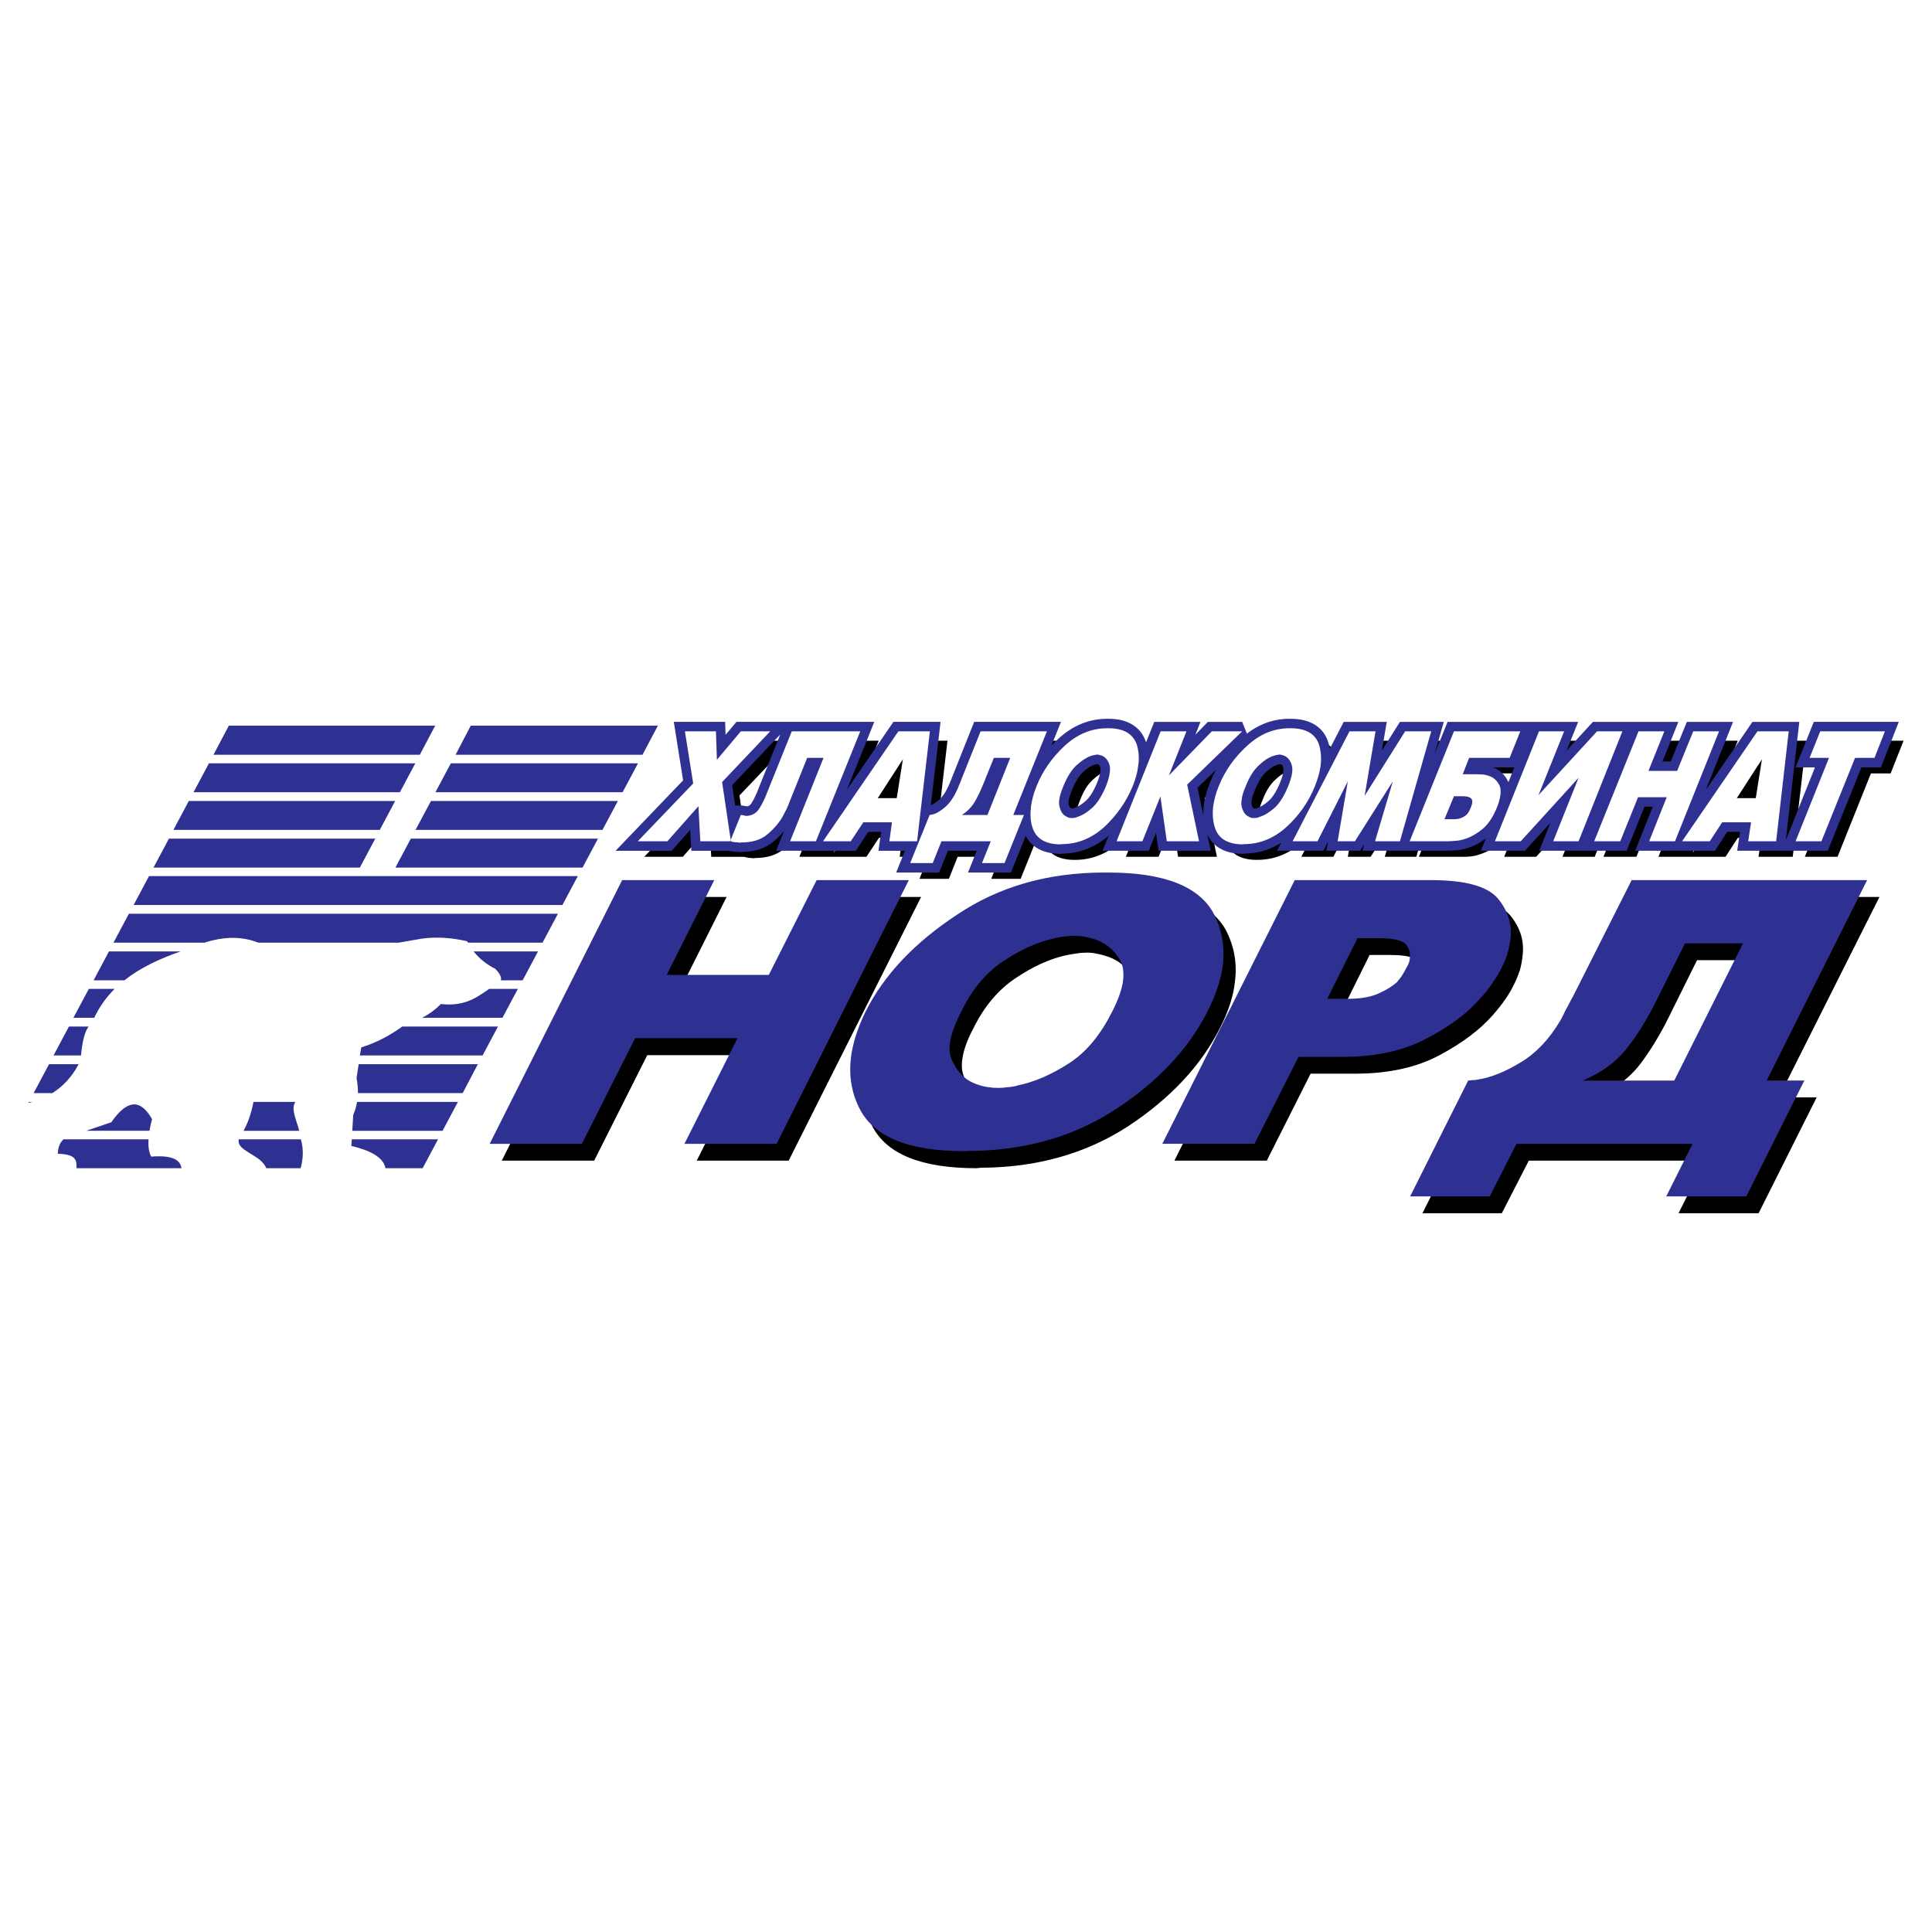
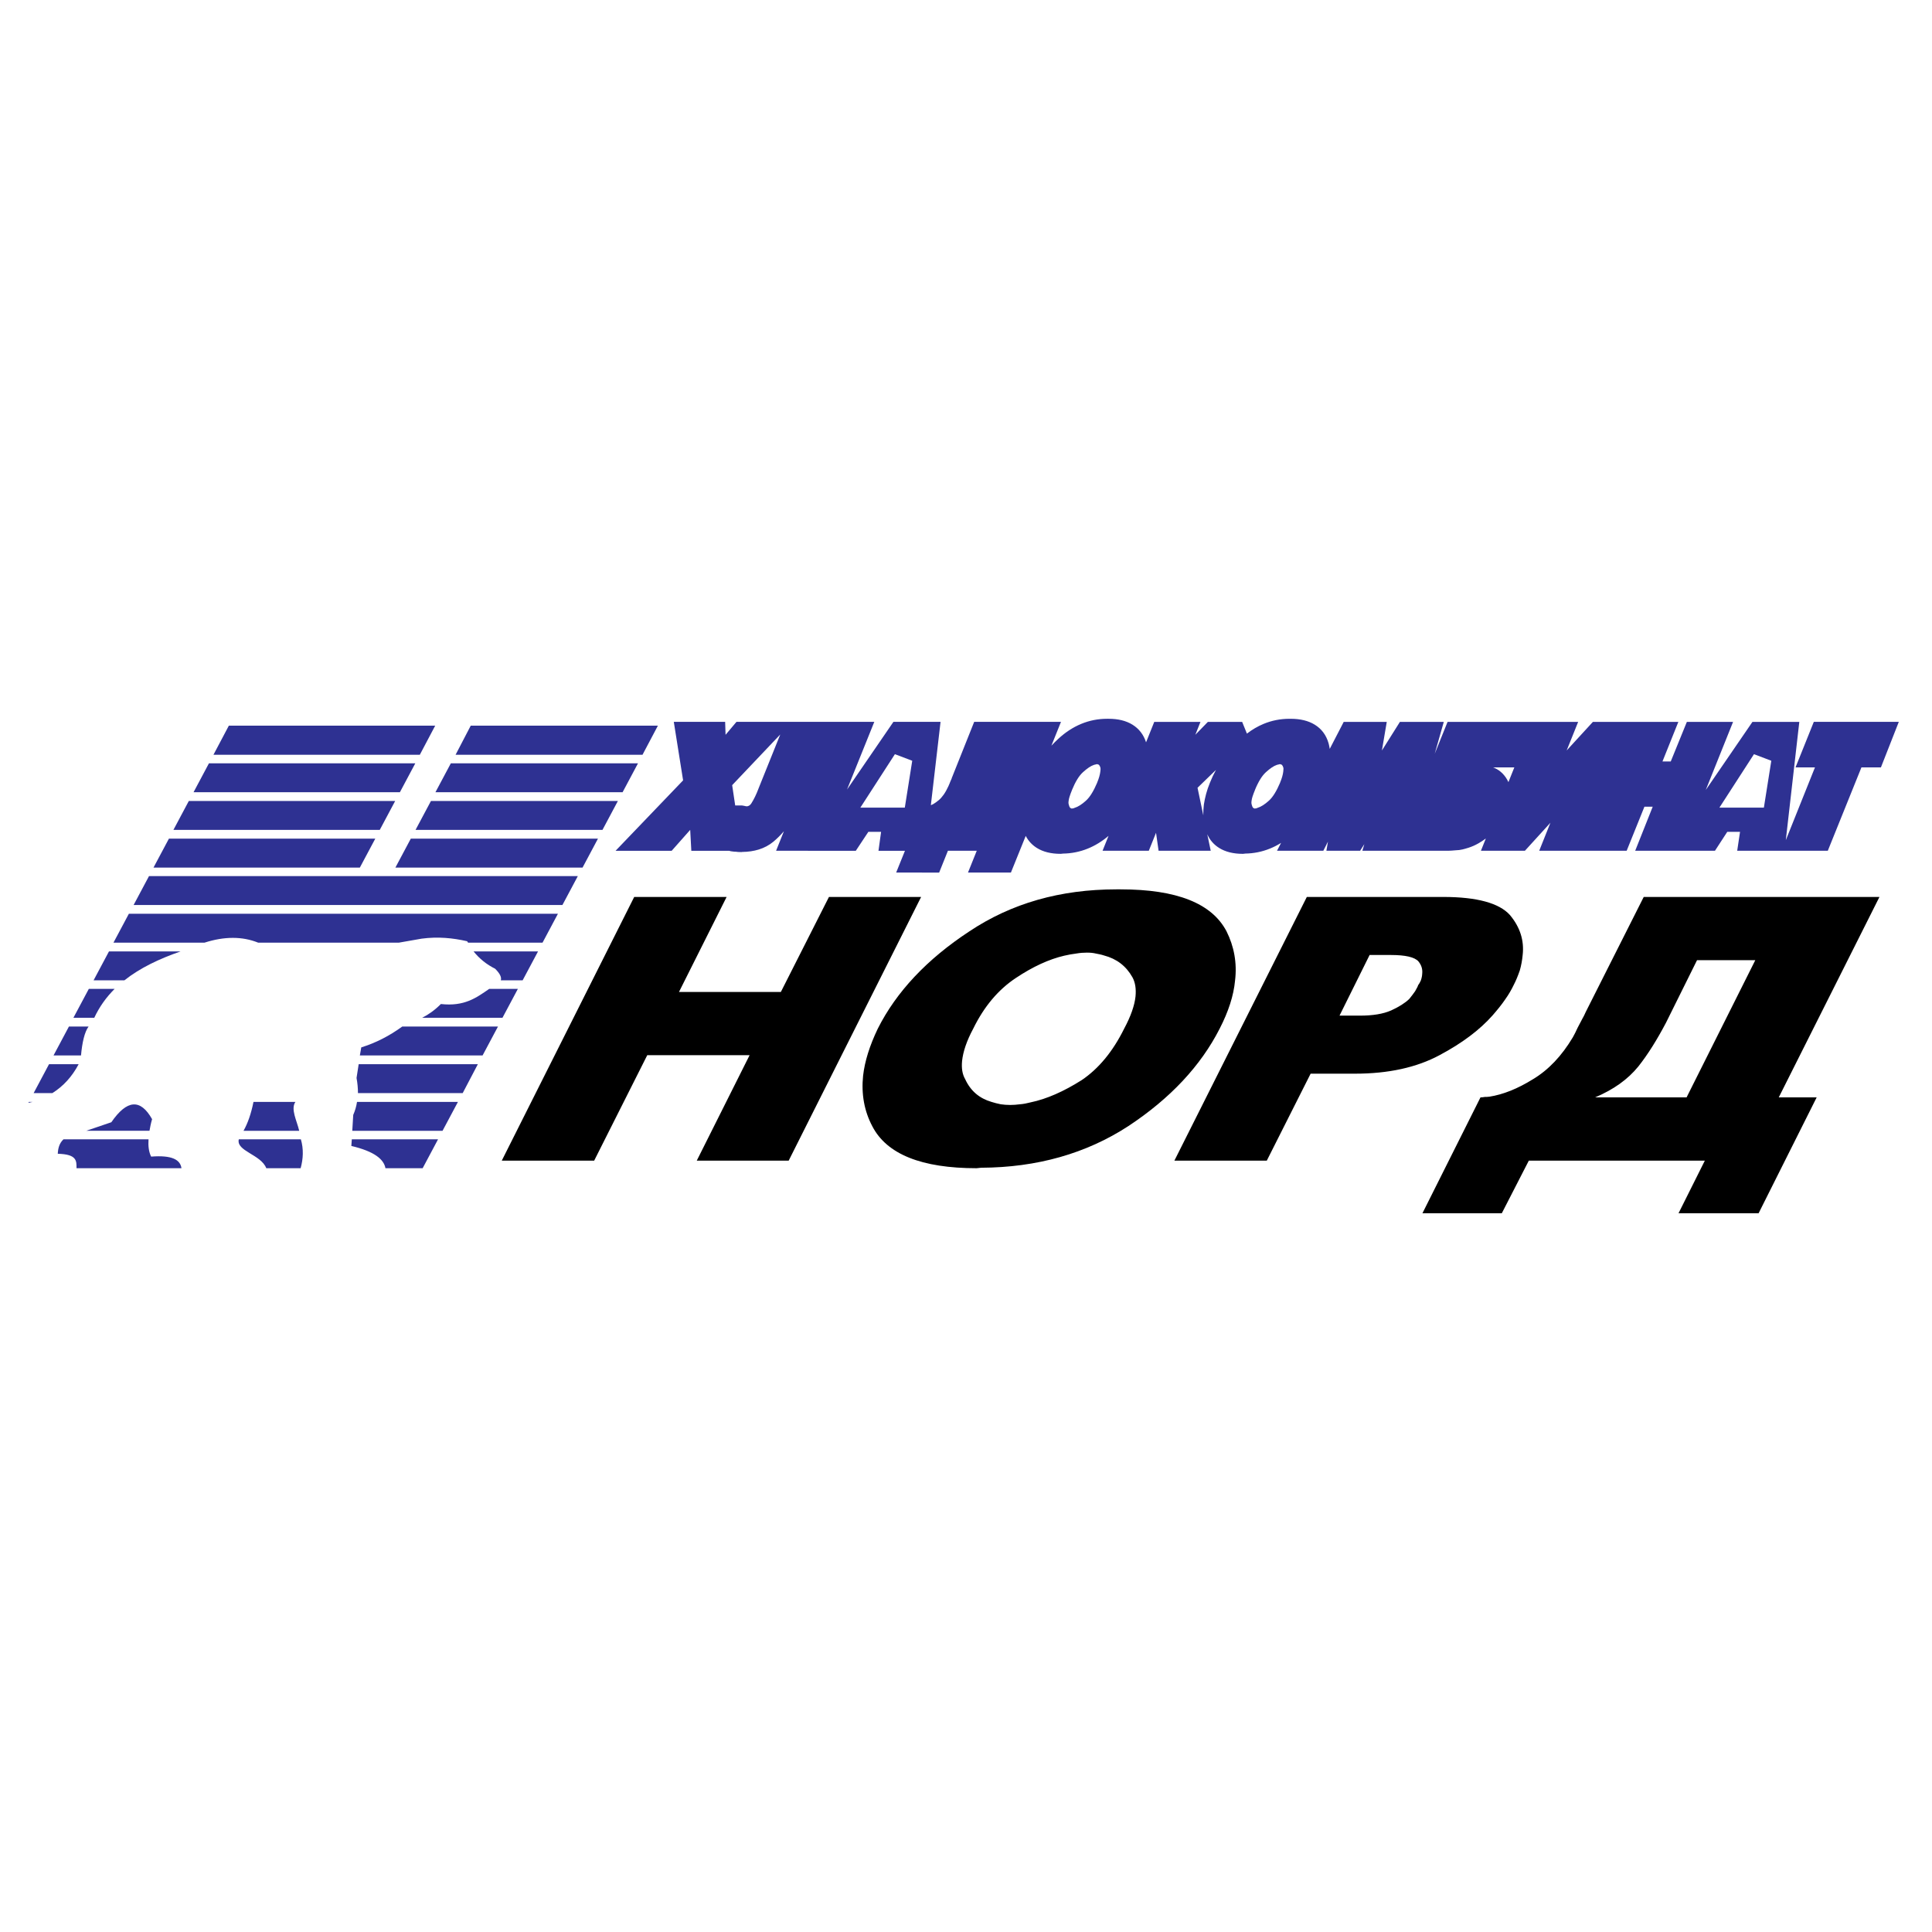
<svg xmlns="http://www.w3.org/2000/svg" version="1.0" id="Layer_1" x="0px" y="0px" width="192.756px" height="192.756px" viewBox="0 0 192.756 192.756" enable-background="new 0 0 192.756 192.756" xml:space="preserve">
  <g>
-     <polygon fill-rule="evenodd" clip-rule="evenodd" fill="#FFFFFF" points="0,0 192.756,0 192.756,192.756 0,192.756 0,0  " />
    <path fill-rule="evenodd" clip-rule="evenodd" fill="#2E3192" d="M22.832,72.399H43.42l-1.536,2.907H21.295L22.832,72.399   L22.832,72.399z M46.966,72.399h18.673l-1.537,2.907h-18.65L46.966,72.399L46.966,72.399z M20.846,76.157h20.588l-1.537,2.884   H19.31L20.846,76.157L20.846,76.157z M44.98,76.157h18.673l-1.537,2.884H43.444L44.98,76.157L44.98,76.157z M18.837,79.916h20.588   l-1.537,2.884H17.301L18.837,79.916L18.837,79.916z M42.995,79.916h18.65l-1.537,2.884h-18.65L42.995,79.916L42.995,79.916z    M16.852,83.674H37.44l-1.537,2.884H15.315L16.852,83.674L16.852,83.674z M40.985,83.674h18.673l-1.536,2.884H39.449L40.985,83.674   L40.985,83.674z M14.866,87.409H57.65l-1.537,2.884H13.33L14.866,87.409L14.866,87.409z M12.857,91.167h42.807l-1.536,2.884h-7.422   c-0.047-0.047-0.071-0.095-0.094-0.142c-1.442-0.331-2.931-0.473-4.539-0.26l-2.292,0.402H25.763c-1.584-0.639-3.38-0.639-5.366,0   H11.32L12.857,91.167L12.857,91.167z M10.872,94.925h7.138c-2.104,0.733-4.018,1.631-5.602,2.884H9.335L10.872,94.925   L10.872,94.925z M47.25,94.925h6.429l-1.537,2.884h-2.175c0.095-0.307-0.094-0.686-0.567-1.158   C48.549,96.225,47.84,95.658,47.25,94.925L47.25,94.925z M8.862,98.66h2.576c-0.827,0.826-1.513,1.771-2.033,2.883h-2.08   L8.862,98.66L8.862,98.66z M48.809,98.66h2.86l-1.537,2.883H42.12c0.614-0.307,1.252-0.756,1.867-1.371   C46.328,100.432,47.509,99.559,48.809,98.66L48.809,98.66z M6.877,102.418h1.961c-0.401,0.543-0.638,1.584-0.756,2.885H5.34   L6.877,102.418L6.877,102.418z M40.134,102.418h9.55l-1.537,2.885H35.903l0.142-0.805   C37.487,104.049,38.834,103.363,40.134,102.418L40.134,102.418z M4.891,106.176h2.955c-0.662,1.254-1.536,2.199-2.624,2.885H3.355   L4.891,106.176L4.891,106.176z M35.785,106.176h11.89l-1.513,2.885H35.714c0-0.496-0.047-0.994-0.142-1.514L35.785,106.176   L35.785,106.176z M2.882,109.936H3.26c-0.142,0.023-0.284,0.07-0.426,0.094L2.882,109.936L2.882,109.936z M25.29,109.936h4.184   c-0.497,0.709,0.142,1.867,0.378,2.883h-5.555C24.723,112.062,25.054,111.117,25.29,109.936L25.29,109.936z M35.62,109.936h10.069   l-1.536,2.883h-9.006l0.095-1.584C35.431,110.809,35.549,110.385,35.62,109.936L35.62,109.936z M14.914,112.818H8.603l2.505-0.852   c1.561-2.268,2.908-2.363,4.066-0.307C15.055,112.062,14.984,112.439,14.914,112.818L14.914,112.818z M6.333,113.67h8.486   c-0.047,0.662,0.024,1.252,0.26,1.725c2.081-0.164,2.908,0.309,3.026,1.158H7.633c0-0.709,0.071-1.395-1.868-1.441   C5.789,114.543,5.931,114.049,6.333,113.67L6.333,113.67z M23.825,113.67h6.193c0.284,0.969,0.236,1.938-0.023,2.883h-3.428   C26.046,115.182,23.541,114.852,23.825,113.67L23.825,113.67z M35.1,113.67h8.604l-1.536,2.883h-3.711   c-0.166-0.898-1.111-1.678-3.404-2.221L35.1,113.67L35.1,113.67z" />
    <path fill-rule="evenodd" clip-rule="evenodd" d="M164.443,89.489h23.07l-10.046,19.998h3.782l-5.792,11.559h-0.449h-7.54   l2.624-5.248H152.53l-2.694,5.248h-0.449h-7.47l5.791-11.559c0.142,0,0.284-0.023,0.449-0.047c0.118,0,0.283,0,0.449-0.025   c1.348-0.213,2.789-0.779,4.349-1.748c1.537-0.922,2.86-2.316,3.972-4.184c0.165-0.309,0.331-0.615,0.473-0.945   c0.166-0.309,0.331-0.615,0.496-0.945c0.048-0.096,0.118-0.189,0.166-0.309c0.047-0.094,0.094-0.189,0.142-0.307l5.791-11.488   H164.443L164.443,89.489z M169.312,95.8l-3.096,6.239c-0.875,1.656-1.773,3.121-2.767,4.373c-1.04,1.277-2.458,2.293-4.302,3.074   h9.124l6.854-13.687H169.312L169.312,95.8z M117.169,115.797l13.213-26.308h0.449h13.166c3.356,0,5.578,0.614,6.642,1.796   c1.017,1.206,1.442,2.553,1.277,3.995c-0.048,0.52-0.143,1.04-0.284,1.536c-0.189,0.543-0.378,1.016-0.614,1.465   c-0.213,0.449-0.497,0.945-0.852,1.441c-0.354,0.521-0.779,1.041-1.252,1.584c-1.277,1.441-3.026,2.766-5.295,3.971   c-2.293,1.23-5.105,1.844-8.438,1.844h-4.42l-4.373,8.676h-0.45H117.169L117.169,115.797z M136.646,95.28l-3.002,6.05h2.033   c1.276,0,2.316-0.164,3.12-0.52c0.78-0.354,1.371-0.732,1.797-1.135c0.235-0.283,0.425-0.543,0.591-0.779   c0.142-0.26,0.26-0.449,0.307-0.615c0.118-0.143,0.189-0.307,0.261-0.449c0.047-0.141,0.094-0.283,0.118-0.449   c0-0.07,0.023-0.141,0.023-0.236c0.047-0.449-0.071-0.851-0.378-1.229c-0.379-0.426-1.301-0.638-2.742-0.638H136.646L136.646,95.28   z M97.432,116.553c-5.484,0-8.959-1.395-10.4-4.184c-0.804-1.512-1.111-3.215-0.922-5.035c0.166-1.465,0.662-3.025,1.466-4.703   c1.844-3.664,4.893-6.926,9.147-9.715c4.184-2.79,9.053-4.184,14.656-4.184h0.425c5.603,0,9.101,1.394,10.566,4.184   c0.756,1.513,1.063,3.167,0.851,4.916c-0.142,1.514-0.662,3.098-1.536,4.799c-1.891,3.711-4.917,6.949-9.101,9.715   c-4.207,2.742-9.124,4.137-14.702,4.16L97.432,116.553L97.432,116.553z M100.788,110.242c0.307,0,0.638-0.023,0.993-0.07   c0.33-0.025,0.685-0.096,1.04-0.189c1.606-0.332,3.309-1.088,5.105-2.223c1.678-1.135,3.097-2.836,4.23-5.129   c0.662-1.229,1.04-2.316,1.135-3.215c0.071-0.756-0.023-1.395-0.308-1.914c-0.638-1.135-1.583-1.844-2.836-2.175   c-0.284-0.094-0.567-0.142-0.804-0.189c-0.283-0.071-0.591-0.094-0.898-0.094c-0.331,0-0.686,0.023-1.087,0.094   c-0.378,0.047-0.78,0.118-1.183,0.213c-1.513,0.354-3.119,1.087-4.821,2.222c-1.749,1.158-3.168,2.836-4.255,5.059   c-0.662,1.229-1.017,2.316-1.111,3.215c-0.071,0.732,0.023,1.324,0.307,1.82c0.544,1.182,1.418,1.914,2.624,2.27   c0.283,0.094,0.591,0.164,0.921,0.236C100.149,110.219,100.457,110.242,100.788,110.242L100.788,110.242z M50.062,115.797   l13.213-26.308h0.473h8.746l-4.751,9.478h10.164l4.798-9.478h0.449H91.9l-13.213,26.308h-0.425h-8.746l5.271-10.52H64.576   l-5.295,10.52h-0.449H50.062L50.062,115.797z" />
-     <path fill-rule="evenodd" clip-rule="evenodd" fill="#2E3192" d="M163.214,87.811h23.07l-10.022,19.996h3.759l-5.791,11.559h-0.449   h-7.54l2.623-5.246h-17.562l-2.671,5.246h-0.473h-7.47l5.791-11.559c0.143,0,0.284-0.023,0.449-0.047c0.143,0,0.284,0,0.473-0.047   c1.324-0.189,2.766-0.779,4.326-1.725c1.536-0.922,2.86-2.318,3.971-4.209c0.166-0.307,0.331-0.613,0.473-0.945   c0.166-0.283,0.331-0.613,0.496-0.922c0.048-0.117,0.119-0.213,0.166-0.307c0.048-0.096,0.095-0.189,0.165-0.309l5.792-11.486   H163.214L163.214,87.811z M168.107,94.122l-3.12,6.24c-0.852,1.654-1.773,3.098-2.766,4.35c-1.04,1.277-2.459,2.316-4.302,3.096   h9.123l6.855-13.685H168.107L168.107,94.122z M115.963,114.119l13.214-26.309h0.449h13.142c3.381,0,5.579,0.591,6.643,1.796   c1.017,1.206,1.441,2.529,1.3,3.995c-0.071,0.52-0.165,1.04-0.307,1.536c-0.166,0.52-0.379,1.017-0.615,1.466   c-0.213,0.449-0.496,0.922-0.851,1.418c-0.354,0.543-0.757,1.064-1.253,1.584c-1.253,1.465-3.025,2.789-5.295,3.971   c-2.293,1.252-5.105,1.867-8.438,1.867h-4.396l-4.396,8.676h-0.426H115.963L115.963,114.119z M135.44,93.602l-3.025,6.051h2.056   c1.277,0,2.316-0.189,3.097-0.543c0.78-0.355,1.371-0.732,1.797-1.111c0.236-0.283,0.449-0.543,0.591-0.804   c0.165-0.236,0.26-0.449,0.331-0.591c0.095-0.166,0.189-0.308,0.236-0.449c0.071-0.142,0.118-0.307,0.118-0.449   c0.023-0.071,0.023-0.166,0.023-0.236c0.048-0.449-0.07-0.851-0.378-1.229c-0.379-0.426-1.276-0.638-2.742-0.638H135.44   L135.44,93.602z M96.226,114.852c-5.483,0-8.958-1.371-10.424-4.16c-0.804-1.537-1.111-3.215-0.921-5.035   c0.165-1.488,0.662-3.049,1.465-4.703c1.844-3.688,4.917-6.926,9.171-9.716c4.16-2.789,9.053-4.184,14.631-4.184h0.426   c5.602,0,9.124,1.395,10.565,4.184c0.757,1.513,1.063,3.144,0.875,4.917c-0.166,1.488-0.686,3.096-1.561,4.799   c-1.891,3.711-4.916,6.949-9.101,9.691c-4.207,2.766-9.101,4.16-14.702,4.184L96.226,114.852L96.226,114.852z M99.583,108.541   c0.283,0,0.614-0.023,0.969-0.072c0.331-0.023,0.686-0.07,1.04-0.189c1.607-0.33,3.31-1.062,5.105-2.221   c1.702-1.111,3.097-2.812,4.255-5.105c0.638-1.254,1.017-2.316,1.11-3.238c0.071-0.733-0.023-1.395-0.307-1.915   c-0.639-1.111-1.584-1.844-2.812-2.175c-0.308-0.071-0.567-0.142-0.828-0.189c-0.283-0.047-0.591-0.071-0.874-0.071   c-0.354,0-0.71,0.024-1.088,0.071c-0.401,0.047-0.804,0.118-1.182,0.236c-1.536,0.354-3.144,1.087-4.846,2.198   c-1.749,1.159-3.167,2.86-4.231,5.083c-0.638,1.229-1.017,2.293-1.134,3.191c-0.071,0.732,0.023,1.346,0.331,1.844   c0.544,1.158,1.395,1.914,2.6,2.268c0.283,0.096,0.591,0.166,0.945,0.213C98.921,108.518,99.252,108.541,99.583,108.541   L99.583,108.541z M48.856,114.119L62.07,87.811h0.449h8.746l-4.751,9.455h10.188l4.774-9.455h0.45h8.746l-13.19,26.309h-0.449   h-8.746l5.295-10.543H63.37l-5.318,10.543h-0.426H48.856L48.856,114.119z" />
-     <path fill-rule="evenodd" clip-rule="evenodd" d="M168.88,85.092l0.075-0.108l7.517-10.944l0.096-0.14h3.646l-0.041,0.355   l-1.276,10.944l-0.033,0.283h-3.42l0.055-0.365l0.229-1.526h-2.342l-1.135,1.745l-0.094,0.146h-3.433h-0.111h-3.15l0.175-0.438   l1.574-3.936h-2.175l-1.691,4.174l-0.081,0.199h-3.287l0.177-0.438l4.42-10.944l0.081-0.201h3.262l-0.176,0.437l-1.407,3.51h2.175   l1.525-3.748l0.082-0.199h3.262l-0.176,0.437L168.88,85.092L168.88,85.092z M70.799,82.478l-2.582,2.896l-0.095,0.107h-3.847   l0.52-0.54l5.421-5.63l-0.802-5.043L69.355,73.9h3.778l0.01,0.309l0.067,1.988l1.853-2.183L75.16,73.9h3.822l-0.514,0.538   l-4.691,4.923l0.648,4.504l0.586-1.445l0.081-0.2h0.333l0.1,0.016c0.046,0.016,0.093,0.031,0.113,0.031l0.1,0.017l0.156,0.052   c0.208-0.016,0.389-0.07,0.544-0.162h-0.001c0.173-0.102,0.321-0.251,0.448-0.446l-0.002,0.004   c0.135-0.213,0.265-0.452,0.393-0.716c0.129-0.267,0.256-0.561,0.383-0.885l0.001-0.002l2.435-6.027l0.082-0.201h0.356h7.137   l-0.176,0.437l-4.321,10.755l0.075-0.108l7.517-10.944l0.096-0.14h3.668l-0.041,0.355l-1.082,9.276l0.446-1.11l0.081-0.201h0.214   c0.001,0-0.01,0.005-0.019,0.009l0.137-0.032h0.103c0.156-0.043,0.32-0.114,0.492-0.215c0.183-0.107,0.379-0.251,0.586-0.437   l0.014-0.012c0.211-0.168,0.402-0.388,0.582-0.653v-0.001c0.188-0.276,0.36-0.599,0.526-0.964c0.017-0.041,0.04-0.092,0.063-0.146   c0.036-0.081,0.074-0.168,0.098-0.239l0.006-0.018c0.051-0.127,0.102-0.254,0.176-0.402c0.001-0.002,0,0,0-0.003v-0.001   c0.016-0.054,0.028-0.101,0.069-0.154l0.016-0.079l1.938-4.775l0.081-0.199h0.332h6.947l-0.175,0.437l-3.157,7.883h0.934   c0.008-0.202,0.025-0.408,0.052-0.618v0.003c0.037-0.326,0.105-0.655,0.197-0.993c0.091-0.333,0.206-0.679,0.34-1.043l0.004-0.009   c0.633-1.582,1.605-2.969,2.918-4.159l-0.003,0.001c0.651-0.603,1.349-1.053,2.088-1.354c0.748-0.305,1.536-0.456,2.36-0.456h0.118   c0.85,0,1.537,0.157,2.064,0.475c0.547,0.33,0.913,0.823,1.102,1.483l-0.001-0.002c0.104,0.349,0.168,0.709,0.188,1.078   c0.021,0.356,0.001,0.729-0.062,1.118l0.003-0.014c-0.03,0.262-0.081,0.532-0.151,0.812l1.784-4.441l0.081-0.201h3.262   l-0.175,0.437l-1.157,2.892l3.164-3.233l0.094-0.096h3.158l0.221,0.548l-5.356,5.172l1.146,5.478l0.081,0.384h-3.884l-0.509-3.566   l-1.354,3.366l-0.081,0.201h-3.263l0.176-0.438l1.621-4.035c-0.194,0.353-0.406,0.694-0.635,1.023   c-0.483,0.695-1.045,1.336-1.681,1.923h0.002c-0.655,0.604-1.355,1.057-2.101,1.361c-0.747,0.305-1.536,0.46-2.368,0.473h-0.122   c-0.839,0-1.514-0.157-2.035-0.476c-0.54-0.329-0.905-0.82-1.106-1.477v-0.002c-0.103-0.347-0.16-0.708-0.179-1.083   c-0.004-0.065-0.005-0.131-0.006-0.197l-0.042,0.103l-1.938,4.822l-0.081,0.201h-2.931l0.174-0.437l0.701-1.762h-4.23l-0.794,1.996   l-0.081,0.202h-2.933l0.176-0.438l0.708-1.761h-2.857l0.049-0.362l0.21-1.529h-2.324l-1.158,1.748l-0.095,0.144h-3.43h-0.112h-3.15   l0.175-0.438l3.157-7.883h-0.944l-1.645,4.124l-0.005,0.012c-0.039,0.087-0.081,0.192-0.125,0.3v-0.001   c-0.057,0.142-0.118,0.292-0.184,0.436l-0.004,0.011c-0.147,0.294-0.294,0.588-0.466,0.857l0.012-0.022   c-0.19,0.354-0.421,0.68-0.686,0.988c-0.26,0.303-0.554,0.592-0.873,0.874l-0.014,0.012c-0.363,0.285-0.776,0.498-1.247,0.64   c-0.456,0.138-0.963,0.207-1.528,0.209l-0.112,0.019l-0.052,0.005c-0.09,0-0.167-0.008-0.234-0.016   c-0.035-0.004-0.067-0.007-0.097-0.007c-0.14,0-0.246-0.023-0.35-0.048c-0.09-0.005-0.154-0.028-0.211-0.054   c-0.019-0.003-0.038-0.007-0.056-0.011h-0.001c-0.012-0.002-0.013-0.005-0.018-0.005h-0.001c0,0-0.001,0-0.001,0H73.77h-2.808   l-0.017-0.303L70.799,82.478L70.799,82.478z M96.976,78.967l-0.018,0.024c0.006-0.005,0.012,0.028,0.012,0.002L96.976,78.967   L96.976,78.967z M108.328,82.527c0.058,0,0.134,0,0.221-0.017c0,0,0.001,0,0.001,0l-0.001,0c-0.003,0-0.005,0.001-0.007,0.001   l0.007-0.001l0.001,0c0.072-0.018,0.144-0.037,0.204-0.067l0.064-0.024c0.419-0.104,0.868-0.385,1.347-0.843l0.012-0.01   c0.235-0.204,0.451-0.469,0.652-0.795c0.207-0.336,0.399-0.739,0.582-1.208l0.007-0.015c0.104-0.229,0.184-0.443,0.244-0.643   c0.068-0.225,0.11-0.423,0.133-0.592v-0.003c0.021-0.146,0.031-0.278,0.028-0.395c-0.002-0.102-0.015-0.189-0.039-0.264   l0.002,0.005c-0.07-0.202-0.154-0.366-0.255-0.493c-0.082-0.104-0.175-0.181-0.28-0.231c-0.097-0.025-0.165-0.048-0.233-0.071   c-0.005-0.001-0.021-0.003-0.039-0.004h-0.002c-0.041-0.003-0.07-0.003-0.096-0.003c-0.077,0-0.175,0-0.229,0.014l-0.015,0.003   c-0.106,0.021-0.212,0.042-0.299,0.077l-0.019,0.008c-0.383,0.127-0.817,0.413-1.304,0.854c-0.24,0.218-0.465,0.493-0.672,0.821   c-0.208,0.332-0.398,0.719-0.568,1.161l-0.003,0.006c-0.103,0.25-0.188,0.483-0.253,0.7c-0.062,0.208-0.106,0.397-0.128,0.567   l-0.002,0.014c-0.018,0.109-0.023,0.217-0.017,0.321v0.001c0.007,0.104,0.025,0.199,0.053,0.282l0.006,0.022   c0.05,0.197,0.122,0.362,0.214,0.489c0.081,0.112,0.178,0.194,0.287,0.241l0.053,0.028c0.025,0.017,0.093,0.034,0.16,0.051   l0.022,0.006C108.19,82.527,108.26,82.527,108.328,82.527L108.328,82.527z M111.021,76.219L111.021,76.219L111.021,76.219   L111.021,76.219z M125.395,85.789c-0.827,0-1.503-0.157-2.024-0.476c-0.541-0.33-0.907-0.823-1.096-1.482l0.002,0.003   c-0.103-0.345-0.166-0.705-0.19-1.075c-0.025-0.369-0.013-0.756,0.037-1.157l0.001-0.009c0.05-0.319,0.117-0.645,0.209-0.981   c0.091-0.333,0.207-0.682,0.355-1.052c0.632-1.582,1.604-2.969,2.917-4.159l-0.003,0.001c0.654-0.605,1.349-1.057,2.089-1.358   c0.742-0.302,1.526-0.452,2.359-0.452h0.118c0.842,0,1.532,0.159,2.062,0.479c0.546,0.33,0.917,0.822,1.104,1.479l0.001,0.007   c0.091,0.349,0.148,0.706,0.169,1.07c0.021,0.351,0.007,0.72-0.043,1.106v0.007c-0.069,0.451-0.188,0.926-0.354,1.424l2.64-5.092   l0.09-0.173h3.171l-0.063,0.372l-0.821,4.837l3.192-5.06l0.095-0.149h3.197l-0.115,0.406l-3.12,10.944l-0.066,0.232h-3.149   l0.121-0.409l1.121-3.782l-2.556,4.041l-0.094,0.149h-2.278l0.063-0.372l0.664-3.905l-2.075,4.101l-0.089,0.176h-3.2l0.24-0.465   l1.415-2.73c-0.441,0.603-0.943,1.159-1.509,1.671l0.003-0.002c-0.648,0.599-1.343,1.048-2.08,1.353   c-0.75,0.31-1.54,0.468-2.364,0.48H125.395L125.395,85.789z M126.506,82.527c0.075,0,0.151,0,0.206-0.014   c0.077-0.02,0.154-0.039,0.219-0.071l0.065-0.024c0.205-0.051,0.418-0.145,0.641-0.282c0.232-0.142,0.477-0.331,0.734-0.566V81.57   c0.23-0.208,0.45-0.479,0.656-0.81c0.209-0.336,0.405-0.735,0.585-1.197l0.001-0.003c0.204-0.498,0.34-0.922,0.382-1.246   l-0.003,0.019c0.011-0.157,0.017-0.294,0.012-0.41c-0.005-0.105-0.018-0.196-0.043-0.271l-0.003-0.009   c-0.058-0.192-0.137-0.349-0.232-0.47c-0.089-0.112-0.193-0.194-0.308-0.245c-0.013-0.004-0.032-0.01-0.054-0.016   c-0.05-0.015-0.1-0.03-0.145-0.048c-0.017-0.003-0.034-0.005-0.053-0.006h-0.001c-0.042-0.003-0.072-0.003-0.107-0.003   c-0.079,0-0.158,0-0.245,0.018c-0.098,0.02-0.195,0.04-0.251,0.067l-0.047,0.019c-0.402,0.127-0.834,0.41-1.294,0.848l-0.006,0.005   c-0.24,0.218-0.465,0.493-0.671,0.821c-0.209,0.332-0.399,0.719-0.569,1.161l-0.007,0.018c-0.113,0.248-0.197,0.476-0.257,0.684   c-0.06,0.204-0.097,0.394-0.119,0.571l-0.003,0.014c-0.02,0.12-0.029,0.236-0.027,0.346c0.003,0.096,0.016,0.183,0.04,0.258   l0.003,0.009c0.062,0.204,0.136,0.375,0.227,0.504c0.079,0.111,0.17,0.193,0.278,0.239l0.052,0.028   c0.026,0.017,0.094,0.034,0.16,0.051l0.022,0.006C126.367,82.527,126.437,82.527,126.506,82.527L126.506,82.527z M124.997,81.882   c-0.001-0.003-0.002-0.006-0.003-0.008L124.997,81.882L124.997,81.882L124.997,81.882z M129.209,76.219c0.001,0,0.001,0,0.002,0   H129.209L129.209,76.219z M141.564,85.482l0.175-0.438l4.397-10.944l0.08-0.201h7.33l-0.178,0.438l-1.063,2.624l-0.081,0.199   h-4.042l-0.403,0.993h0.827c0.174,0,0.335,0.014,0.531,0.032c0.066,0.006,0.132,0.012,0.181,0.016l0.002,0.002   c0.146,0.013,0.292,0.038,0.434,0.071c0.15,0.036,0.303,0.082,0.45,0.135l0.013,0.005c0.478,0.197,0.841,0.557,1.089,1.08   l0.011,0.028c0.059,0.161,0.095,0.324,0.108,0.5c0.014,0.168,0.007,0.355-0.02,0.569l-0.002,0.006   c-0.024,0.173-0.062,0.374-0.119,0.594c-0.057,0.217-0.133,0.45-0.234,0.691l0.003-0.004c-0.207,0.512-0.44,0.959-0.695,1.342   l-0.001,0.001c-0.266,0.398-0.554,0.726-0.86,0.981l-0.005,0.003c-0.305,0.244-0.603,0.449-0.896,0.616   c-0.296,0.168-0.582,0.296-0.861,0.385l0.015-0.006c-0.203,0.076-0.395,0.134-0.576,0.175c-0.191,0.044-0.366,0.07-0.527,0.083   h0.003c-0.136,0.011-0.275,0.017-0.406,0.021c-0.115,0.003-0.22,0.003-0.306,0.003H141.564L141.564,85.482z M155.06,73.9h2.859   l-0.177,0.437l-1.902,4.72l4.658-5.054l0.095-0.104h3.14l-0.174,0.436l-4.373,10.944l-0.081,0.202h-3.216l0.175-0.438l1.877-4.681   l-4.583,5.015l-0.096,0.104h-3.188l0.176-0.438l4.396-10.944l0.081-0.201H155.06L155.06,73.9z M180.069,85.482l0.176-0.438   l3.157-7.883h-1.94l0.178-0.438l1.063-2.624l0.081-0.199h7.137l-0.173,0.436l-1.04,2.624l-0.08,0.202h-1.963l-3.253,8.12   l-0.08,0.201H180.069L180.069,85.482z" />
    <path fill-rule="evenodd" clip-rule="evenodd" fill="#2E3192" d="M178.171,83.824l0.096-0.239l2.813-7.024h-1.94l0.521-1.296   l1.063-2.647l0.24-0.599h8.481l-0.508,1.292l-1.04,2.647l-0.237,0.604h-1.944l-3.115,7.721l-0.241,0.599h-9.039l0.162-1.085   l0.121-0.806h-1.273l-1.229,1.891h-7.959l0.516-1.296l1.233-3.101h-0.827l-1.531,3.797l-0.241,0.599h-8.725l0.518-1.296   l0.598-1.497l-2.258,2.48l-0.284,0.312h-4.39l0.49-1.224c-0.247,0.184-0.49,0.344-0.731,0.481   c-0.333,0.189-0.657,0.333-0.978,0.435l-0.007,0.003c-0.224,0.069-0.431,0.132-0.609,0.173c-0.221,0.05-0.439,0.082-0.665,0.084   c-0.034,0.003-0.066,0.006-0.1,0.008c-0.245,0.021-0.452,0.039-0.61,0.039h-8.618l0.195-0.658l-0.137,0.215l-0.28,0.442h-3.366   l0.154-0.909l-0.195,0.388l-0.265,0.521h-4.621l0.403-0.781c-0.355,0.222-0.721,0.409-1.098,0.562   c-0.788,0.322-1.618,0.491-2.485,0.502l-0.072,0.012L124,85.188c-0.947,0-1.735-0.196-2.359-0.584   c-0.536-0.333-0.934-0.79-1.191-1.368l0.105,0.503l0.239,1.141h-5.202l-0.115-0.81l-0.141-0.981l-0.479,1.192l-0.241,0.599h-4.614   l0.52-1.296l0.075-0.188c-0.646,0.547-1.335,0.971-2.065,1.267c-0.788,0.32-1.62,0.489-2.493,0.5l-0.029,0.006l-0.186,0.018   c-0.961,0-1.749-0.196-2.372-0.584c-0.484-0.302-0.855-0.704-1.116-1.205l-1.235,3.058l-0.242,0.599h-4.283l0.521-1.296   l0.353-0.878h-2.877l-0.633,1.576l-0.241,0.599H89.41l0.523-1.296l0.355-0.878h-2.641l0.147-1.072l0.113-0.819h-1.27l-0.97,1.465   l-0.282,0.426H77.43l0.519-1.296l0.264-0.659c-0.027,0.033-0.056,0.065-0.083,0.097c-0.289,0.334-0.611,0.65-0.96,0.945   l-0.009,0.007c-0.43,0.354-0.914,0.613-1.459,0.781c-0.504,0.155-1.054,0.235-1.656,0.242l-0.071,0.012l-0.341-0.009   c-0.02-0.004-0.05-0.007-0.079-0.01c-0.046-0.005-0.091-0.01-0.137-0.016c-0.107,0-0.207-0.004-0.33-0.025   c-0.142-0.008-0.245-0.035-0.333-0.069h-3.782l-0.048-0.896l-0.064-1.19l-1.564,1.766l-0.284,0.321h-5.598l1.535-1.601l5.203-5.425   l-0.754-4.74l-0.174-1.097h5.122l0.03,0.916l0.013,0.375l0.8-0.951l0.287-0.34h13.751l-0.522,1.296l-2.198,5.456l4.342-6.335   l0.285-0.416h4.703l-0.122,1.052l-0.845,7.256c0.071-0.02,0.161-0.062,0.266-0.122c0.164-0.094,0.338-0.222,0.521-0.376   l-0.002,0.005c0.173-0.147,0.337-0.331,0.494-0.554c0.169-0.24,0.328-0.525,0.48-0.859l0.015-0.037   c0.06-0.121,0.093-0.198,0.117-0.271l0.019-0.058c0.056-0.141,0.078-0.189,0.098-0.234l-0.001,0.008   c0.025-0.055,0.051-0.111,0.063-0.14c0.018-0.071,0.039-0.144,0.081-0.228l0.013-0.017l0.005-0.029l1.915-4.798l0.239-0.599h8.66   l-0.521,1.296l-0.435,1.081c0.218-0.234,0.446-0.461,0.685-0.682c0.711-0.658,1.476-1.157,2.288-1.493   c0.82-0.339,1.684-0.51,2.587-0.51h0.142c0.954,0,1.744,0.195,2.374,0.58c0.662,0.405,1.117,0.996,1.369,1.768l0.577-1.44   l0.24-0.599h4.611l-0.512,1.286l0.971-0.997l0.28-0.289h3.42l0.475,1.171c0.525-0.403,1.076-0.727,1.654-0.967   c0.817-0.34,1.682-0.512,2.599-0.512h0.118c0.957,0,1.756,0.196,2.389,0.583c0.688,0.42,1.151,1.039,1.384,1.852l0.007,0.021   c0.046,0.177,0.084,0.359,0.113,0.546l1.128-2.178l0.266-0.516h4.295l-0.187,1.101l-0.297,1.755l1.519-2.414l0.277-0.442h4.377   l-0.343,1.207l-0.562,1.975l1.041-2.582l0.241-0.599h13.029l-0.521,1.296l-0.624,1.553l2.334-2.542l0.282-0.307h8.526l-0.521,1.296   l-1.063,2.651h0.826l1.365-3.353l0.241-0.594h4.611l-0.52,1.296l-2.204,5.498l4.371-6.377l0.285-0.416h4.677l-0.121,1.052   L178.171,83.824L178.171,83.824z M174.994,75.244l1.729,0.657l-0.614,3.876l-0.127,0.802h-4.437l0.943-1.458L174.994,75.244   L174.994,75.244z M150.496,78.034l0.59-1.473h-2.123c0.04,0.016,0.08,0.032,0.122,0.049l0.018,0.006   c0.304,0.132,0.577,0.322,0.815,0.566c0.225,0.231,0.414,0.504,0.562,0.817L150.496,78.034L150.496,78.034z M120.054,81.343   c-0.01-0.332,0.009-0.681,0.054-1.043l0.002-0.028c0.053-0.344,0.125-0.699,0.223-1.06c0.097-0.359,0.222-0.733,0.382-1.12   l-0.004,0.01c0.177-0.444,0.379-0.873,0.607-1.288l-1.839,1.783L120.054,81.343L120.054,81.343z M109.416,76.222   c0.003,0,0.005,0-0.004-0.002l-0.005,0.002C109.409,76.222,109.413,76.222,109.416,76.222L109.416,76.222z M106.932,80.685   l0.01,0.005c0.01,0.007-0.003-0.002-0.006-0.005h-0.002C106.935,80.685,106.934,80.685,106.932,80.685L106.932,80.685z    M96.717,78.308c-0.002,0.004-0.004,0.008-0.006,0.012l0.005-0.007C96.716,78.311,96.716,78.31,96.717,78.308L96.717,78.308z    M96.761,78.186c0.001-0.002,0.002-0.005,0.002-0.007l-0.001,0C96.762,78.182,96.762,78.184,96.761,78.186L96.761,78.186z    M96.539,78.75C96.538,78.75,96.538,78.75,96.539,78.75L96.539,78.75L96.539,78.75z M89.285,75.244l1.729,0.657l-0.614,3.876   l-0.127,0.802h-4.436l0.943-1.458L89.285,75.244L89.285,75.244z M73.351,80.362h0.68l0.3,0.051c0.003,0-0.035,0-0.067-0.001   l0.21,0.029c0.013,0.003,0.025,0.006,0.035,0.009c0.089-0.012,0.166-0.036,0.23-0.072c0.082-0.046,0.156-0.12,0.223-0.223   l-0.008,0.011c0.131-0.208,0.26-0.438,0.379-0.684c0.121-0.249,0.235-0.514,0.336-0.787l0.01-0.027l2.168-5.389l-0.321,0.338   l-4.477,4.719L73.351,80.362L73.351,80.362z M74.444,80.458L74.444,80.458c-0.001,0-0.001,0-0.002,0H74.444L74.444,80.458z    M74.441,80.458l-0.024,0.001C74.425,80.458,74.434,80.458,74.441,80.458L74.441,80.458z M125.186,80.669   c0.035,0-0.024-0.001-0.013-0.002c0.048-0.006,0.1-0.013,0.165-0.017l0.144-0.058c0.335-0.101,0.709-0.339,1.123-0.715   c0.195-0.177,0.377-0.407,0.553-0.687c0.199-0.319,0.384-0.688,0.562-1.108l-0.009,0.011c0.098-0.237,0.168-0.438,0.215-0.605   c0.053-0.187,0.087-0.353,0.104-0.498l0.002-0.028c0.016-0.103,0.023-0.192,0.022-0.268c-0.001-0.044-0.007-0.084-0.019-0.123   l0.005,0.014c-0.034-0.108-0.076-0.192-0.124-0.25c-0.017-0.021-0.034-0.037-0.053-0.049c-0.063-0.018-0.113-0.034-0.159-0.049   c-0.013,0.003-0.027,0.006-0.041,0.01l-0.047,0.012c-0.079,0.016-0.158,0.032-0.191,0.045l-0.049,0.017   c-0.298,0.099-0.658,0.341-1.08,0.725c-0.194,0.177-0.377,0.406-0.55,0.684c-0.192,0.31-0.37,0.67-0.537,1.078l0.004-0.001   c-0.104,0.253-0.186,0.468-0.239,0.64l-0.001-0.003c-0.052,0.165-0.087,0.312-0.103,0.443l-0.002,0.028   c-0.013,0.083-0.017,0.154-0.013,0.214c0.002,0.047,0.011,0.089,0.022,0.125l0.02,0.067c0.027,0.112,0.063,0.196,0.105,0.251   c0.012,0.017,0.023,0.028,0.034,0.032l0.114,0.063c0.002,0,0.005,0,0.007,0l0.004-0.001   C125.172,80.668,125.181,80.669,125.186,80.669L125.186,80.669z M106.934,80.669c0.035,0-0.024-0.001-0.013-0.002   c0.048-0.006,0.1-0.013,0.165-0.017l0.144-0.058c0.335-0.101,0.709-0.339,1.122-0.715c0.195-0.177,0.378-0.407,0.553-0.687   c0.199-0.319,0.385-0.688,0.562-1.108l-0.008,0.011c0.097-0.237,0.168-0.438,0.215-0.605c0.052-0.187,0.086-0.353,0.104-0.498   l0.002-0.028c0.016-0.103,0.023-0.192,0.021-0.268c-0.001-0.044-0.007-0.084-0.018-0.123l0.005,0.014   c-0.034-0.108-0.076-0.192-0.124-0.25c-0.018-0.021-0.035-0.037-0.053-0.049c-0.064-0.018-0.113-0.034-0.159-0.049   c-0.013,0.003-0.027,0.006-0.042,0.01l-0.046,0.012c-0.079,0.016-0.158,0.032-0.192,0.045l-0.048,0.017   c-0.298,0.099-0.658,0.341-1.08,0.725c-0.195,0.177-0.377,0.406-0.55,0.684c-0.193,0.31-0.37,0.67-0.538,1.078l0.004-0.001   c-0.104,0.253-0.185,0.468-0.238,0.64l-0.001-0.003c-0.052,0.165-0.087,0.312-0.104,0.443l-0.001,0.028   c-0.014,0.083-0.018,0.154-0.014,0.214c0.003,0.047,0.011,0.089,0.022,0.125l0.021,0.067c0.027,0.112,0.062,0.196,0.104,0.251   c0.013,0.017,0.024,0.028,0.035,0.032l0.114,0.063c0.002,0,0.005,0,0.007,0l0.004-0.001   C106.919,80.668,106.929,80.669,106.934,80.669L106.934,80.669z" />
-     <path fill-rule="evenodd" clip-rule="evenodd" fill="#FFFFFF" d="M179.146,83.934l3.333-8.32h-1.938l1.064-2.647h0.118h6.334   l-1.04,2.647h-1.938l-3.355,8.32h-0.118H179.146L179.146,83.934z M167.823,83.934l7.517-10.968h0.118h3.002l-1.253,10.968h-0.142   h-2.647l0.284-1.891h-2.884l-1.229,1.891h-0.142H167.823L167.823,83.934z M175.789,75.755l-2.506,3.876h1.892L175.789,75.755   L175.789,75.755z M159.054,83.934l4.421-10.968h0.118h2.458l-1.584,3.948h2.86l1.607-3.948h0.118h2.458l-4.396,10.968h-0.118   h-2.458l1.749-4.396h-2.86l-1.772,4.396h-0.118H159.054L159.054,83.934z M153.665,72.966h2.387l-2.553,6.359l5.839-6.359h0.118   h2.411l-4.373,10.968h-0.142h-2.388l2.529-6.334l-5.768,6.334h-0.118h-2.458l4.396-10.968H153.665L153.665,72.966z M140.641,83.934   l4.42-10.968h0.118h6.5l-1.063,2.647h-4.042l-0.638,1.631h1.276c0.188,0,0.401,0.024,0.686,0.024   c0.283,0.023,0.543,0.094,0.827,0.213c0.378,0.165,0.686,0.473,0.898,0.921c0.094,0.237,0.118,0.544,0.07,0.922   c-0.047,0.331-0.142,0.732-0.331,1.205c-0.401,0.993-0.897,1.726-1.465,2.198c-0.591,0.473-1.135,0.78-1.655,0.946   c-0.378,0.118-0.709,0.212-1.017,0.212c-0.283,0.024-0.52,0.047-0.685,0.047h-0.143H140.641L140.641,83.934z M144.115,81.735h0.922   c0.378,0,0.709-0.071,1.017-0.26c0.283-0.142,0.52-0.449,0.686-0.898c0.071-0.166,0.118-0.331,0.142-0.449   c0.023-0.189,0-0.354-0.095-0.449c-0.165-0.166-0.426-0.237-0.827-0.237h-0.898L144.115,81.735L144.115,81.735z M128.964,83.934   l5.673-10.968h0.142h2.458l-1.087,6.429l4.042-6.429h0.142h2.459l-3.12,10.968h-0.118h-2.364l1.772-5.98l-3.781,5.98h-0.118h-1.607   l1.016-5.98l-3.025,5.98h-0.118H128.964L128.964,83.934z M124,84.241c-1.536,0-2.482-0.591-2.813-1.75   c-0.188-0.614-0.235-1.324-0.142-2.08c0.095-0.614,0.26-1.276,0.544-1.962c0.614-1.536,1.561-2.883,2.837-4.042   c1.252-1.158,2.646-1.749,4.23-1.749h0.118c1.561,0,2.529,0.591,2.86,1.749c0.166,0.638,0.213,1.3,0.118,2.033   c-0.095,0.638-0.284,1.3-0.567,2.009c-0.614,1.537-1.56,2.884-2.812,4.042c-1.253,1.135-2.671,1.726-4.231,1.726L124,84.241   L124,84.241z M125.11,81.617c0.095,0,0.189-0.023,0.284-0.023c0.095-0.024,0.189-0.047,0.283-0.095   c0.473-0.142,0.97-0.449,1.513-0.922c0.497-0.473,0.946-1.182,1.324-2.127c0.213-0.52,0.354-0.969,0.401-1.347   c0.048-0.307,0.024-0.567-0.047-0.804c-0.142-0.449-0.401-0.756-0.732-0.898c-0.071-0.024-0.166-0.048-0.213-0.071   c-0.095-0.023-0.166-0.047-0.26-0.047c-0.095,0-0.189,0.024-0.308,0.047s-0.213,0.047-0.331,0.095   c-0.449,0.142-0.922,0.449-1.418,0.922c-0.521,0.473-0.97,1.182-1.324,2.104c-0.236,0.521-0.354,0.945-0.401,1.324   c-0.048,0.308-0.048,0.567,0.023,0.78c0.142,0.473,0.354,0.78,0.686,0.922c0.071,0.047,0.165,0.095,0.26,0.119   C124.945,81.594,125.017,81.617,125.11,81.617L125.11,81.617z M111.401,83.934l4.396-10.968h0.118h2.458l-1.749,4.396l4.278-4.396   h0.142h2.884l-5.483,5.318l1.182,5.649h-0.118h-3.097l-0.638-4.467l-1.797,4.467h-0.118H111.401L111.401,83.934z M105.823,84.241   c-1.561,0-2.482-0.591-2.837-1.75c-0.189-0.614-0.213-1.324-0.118-2.08c0.095-0.614,0.26-1.276,0.544-1.962   c0.614-1.536,1.56-2.883,2.812-4.042c1.253-1.158,2.671-1.749,4.231-1.749h0.142c1.56,0,2.505,0.591,2.86,1.749   c0.165,0.638,0.213,1.3,0.095,2.033c-0.071,0.638-0.261,1.3-0.545,2.009c-0.638,1.537-1.583,2.884-2.812,4.042   c-1.252,1.135-2.671,1.726-4.254,1.726L105.823,84.241L105.823,84.241z M106.934,81.617c0.071,0,0.165-0.023,0.283-0.023   c0.095-0.024,0.189-0.047,0.284-0.095c0.473-0.142,0.969-0.449,1.489-0.922c0.52-0.473,0.945-1.182,1.348-2.127   c0.212-0.52,0.33-0.969,0.378-1.347c0.047-0.307,0.047-0.567-0.023-0.804c-0.143-0.449-0.402-0.756-0.733-0.898   c-0.095-0.024-0.165-0.048-0.236-0.071c-0.07-0.023-0.165-0.047-0.236-0.047c-0.094,0-0.213,0.024-0.307,0.047   c-0.118,0.023-0.236,0.047-0.355,0.095c-0.425,0.142-0.897,0.449-1.418,0.922c-0.52,0.473-0.945,1.182-1.323,2.104   c-0.213,0.521-0.354,0.945-0.402,1.324c-0.047,0.308-0.023,0.567,0.048,0.78c0.118,0.473,0.354,0.78,0.685,0.922   c0.071,0.047,0.166,0.095,0.261,0.119C106.744,81.594,106.839,81.617,106.934,81.617L106.934,81.617z M97.951,72.966h6.5   l-3.356,8.344h1.064l-1.938,4.798h-0.118h-2.128l0.875-2.175h-4.917l-0.875,2.175h-0.142h-2.104l1.938-4.798   c0.047,0,0.071-0.024,0.118-0.024c0.047,0,0.095,0,0.142-0.023c0.378-0.071,0.804-0.331,1.253-0.709   c0.473-0.401,0.875-0.969,1.229-1.749c0.071-0.142,0.118-0.26,0.166-0.402c0.047-0.118,0.118-0.26,0.166-0.378   c0.023-0.047,0.023-0.094,0.047-0.142c0.023-0.024,0.047-0.071,0.047-0.118l1.915-4.799H97.951L97.951,72.966z M99.157,75.613   l-1.04,2.577c-0.284,0.709-0.567,1.3-0.875,1.82c-0.331,0.543-0.756,0.969-1.276,1.3h2.553l2.27-5.697H99.157L99.157,75.613z    M82.114,83.934l7.517-10.968h0.142h3.002l-1.276,10.968h-0.142h-2.624l0.26-1.891h-2.86l-1.252,1.891h-0.119H82.114L82.114,83.934   z M90.08,75.755l-2.505,3.876h1.891L90.08,75.755L90.08,75.755z M79.136,72.966h6.69l-4.42,10.968h-0.118h-2.458l3.333-8.32h-1.631   l-1.726,4.302c-0.094,0.236-0.189,0.496-0.307,0.756c-0.142,0.284-0.284,0.544-0.426,0.828c-0.378,0.638-0.898,1.229-1.513,1.749   c-0.662,0.544-1.513,0.804-2.6,0.804l-0.142,0.024c-0.119-0.024-0.236-0.024-0.331-0.047c-0.118,0-0.213,0-0.307-0.024   c-0.071,0-0.118-0.023-0.166-0.047c-0.047,0-0.118-0.024-0.166-0.024l1.063-2.624h0.119c0.071,0.023,0.142,0.047,0.212,0.047   c0.095,0.024,0.142,0.047,0.213,0.047c0.567-0.023,0.993-0.26,1.3-0.733c0.284-0.449,0.567-1.016,0.804-1.654l2.435-6.051H79.136   L79.136,72.966z M69.681,80.435l-3.096,3.499h-0.119H63.63l5.531-5.768l-0.827-5.2h0.142h2.955l0.095,2.837l2.387-2.837h0.119   h2.812l-4.798,5.059l0.875,5.909h-0.142H69.87L69.681,80.435L69.681,80.435z" />
  </g>
</svg>